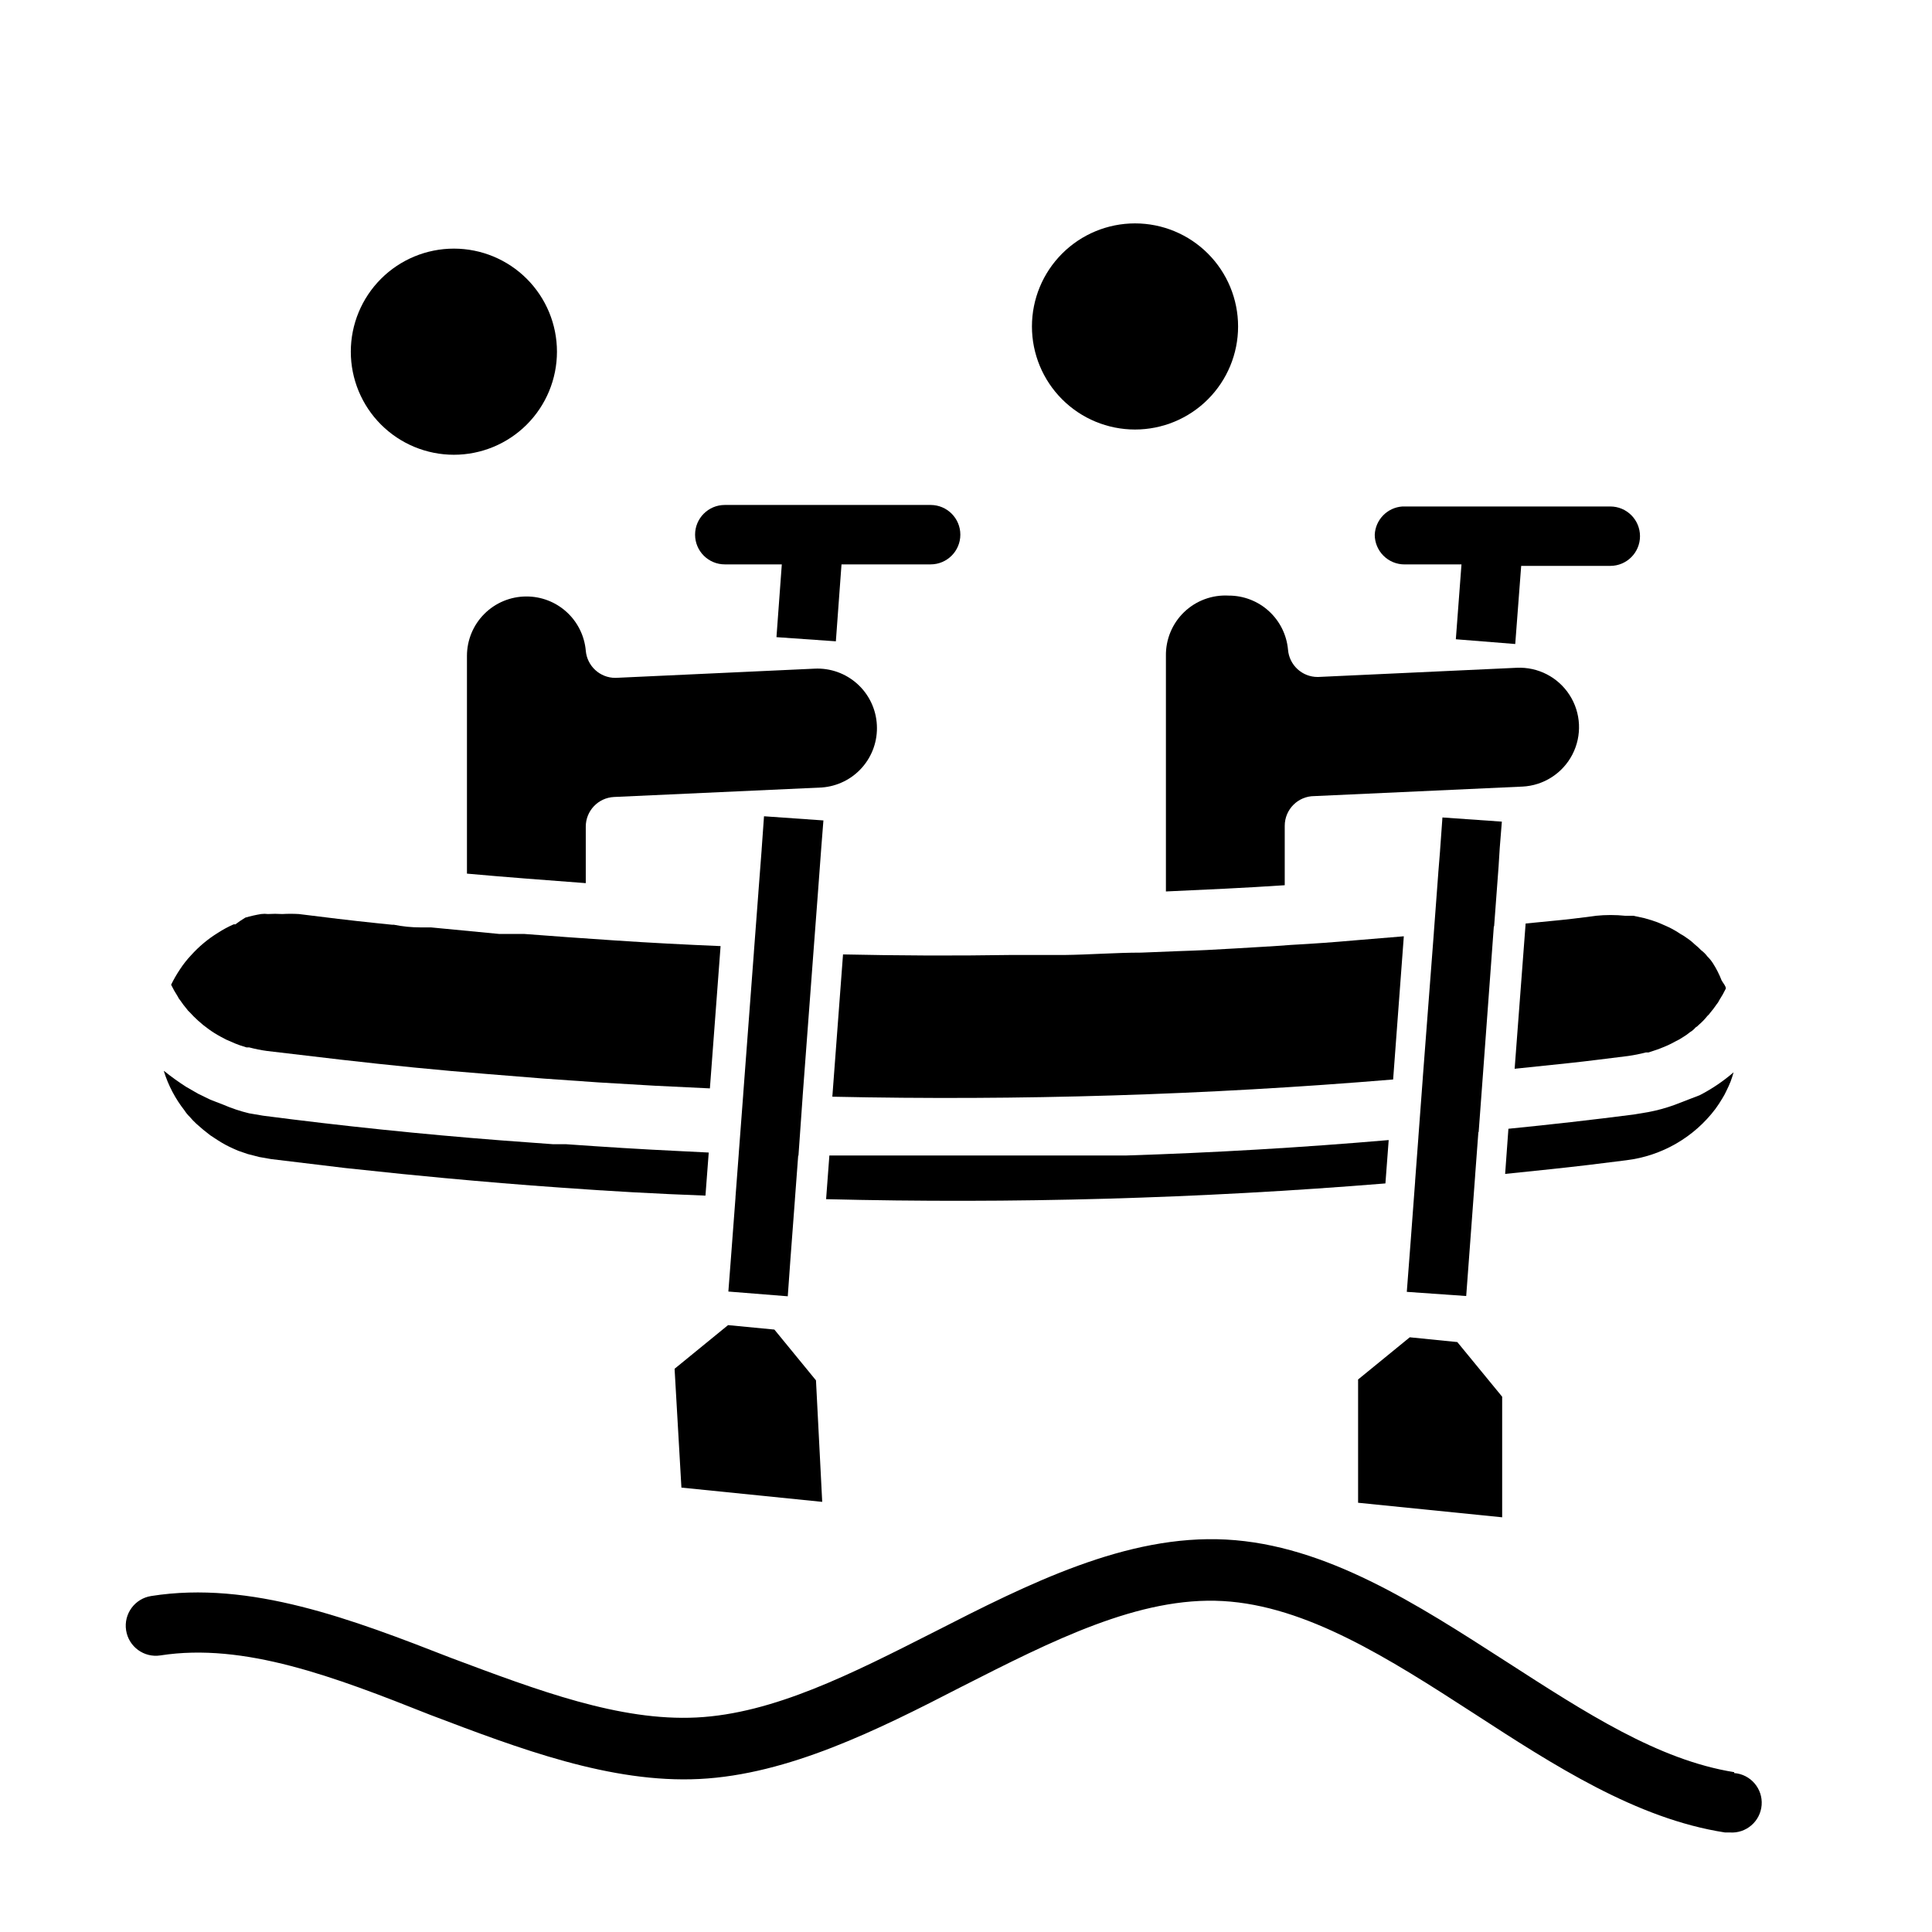
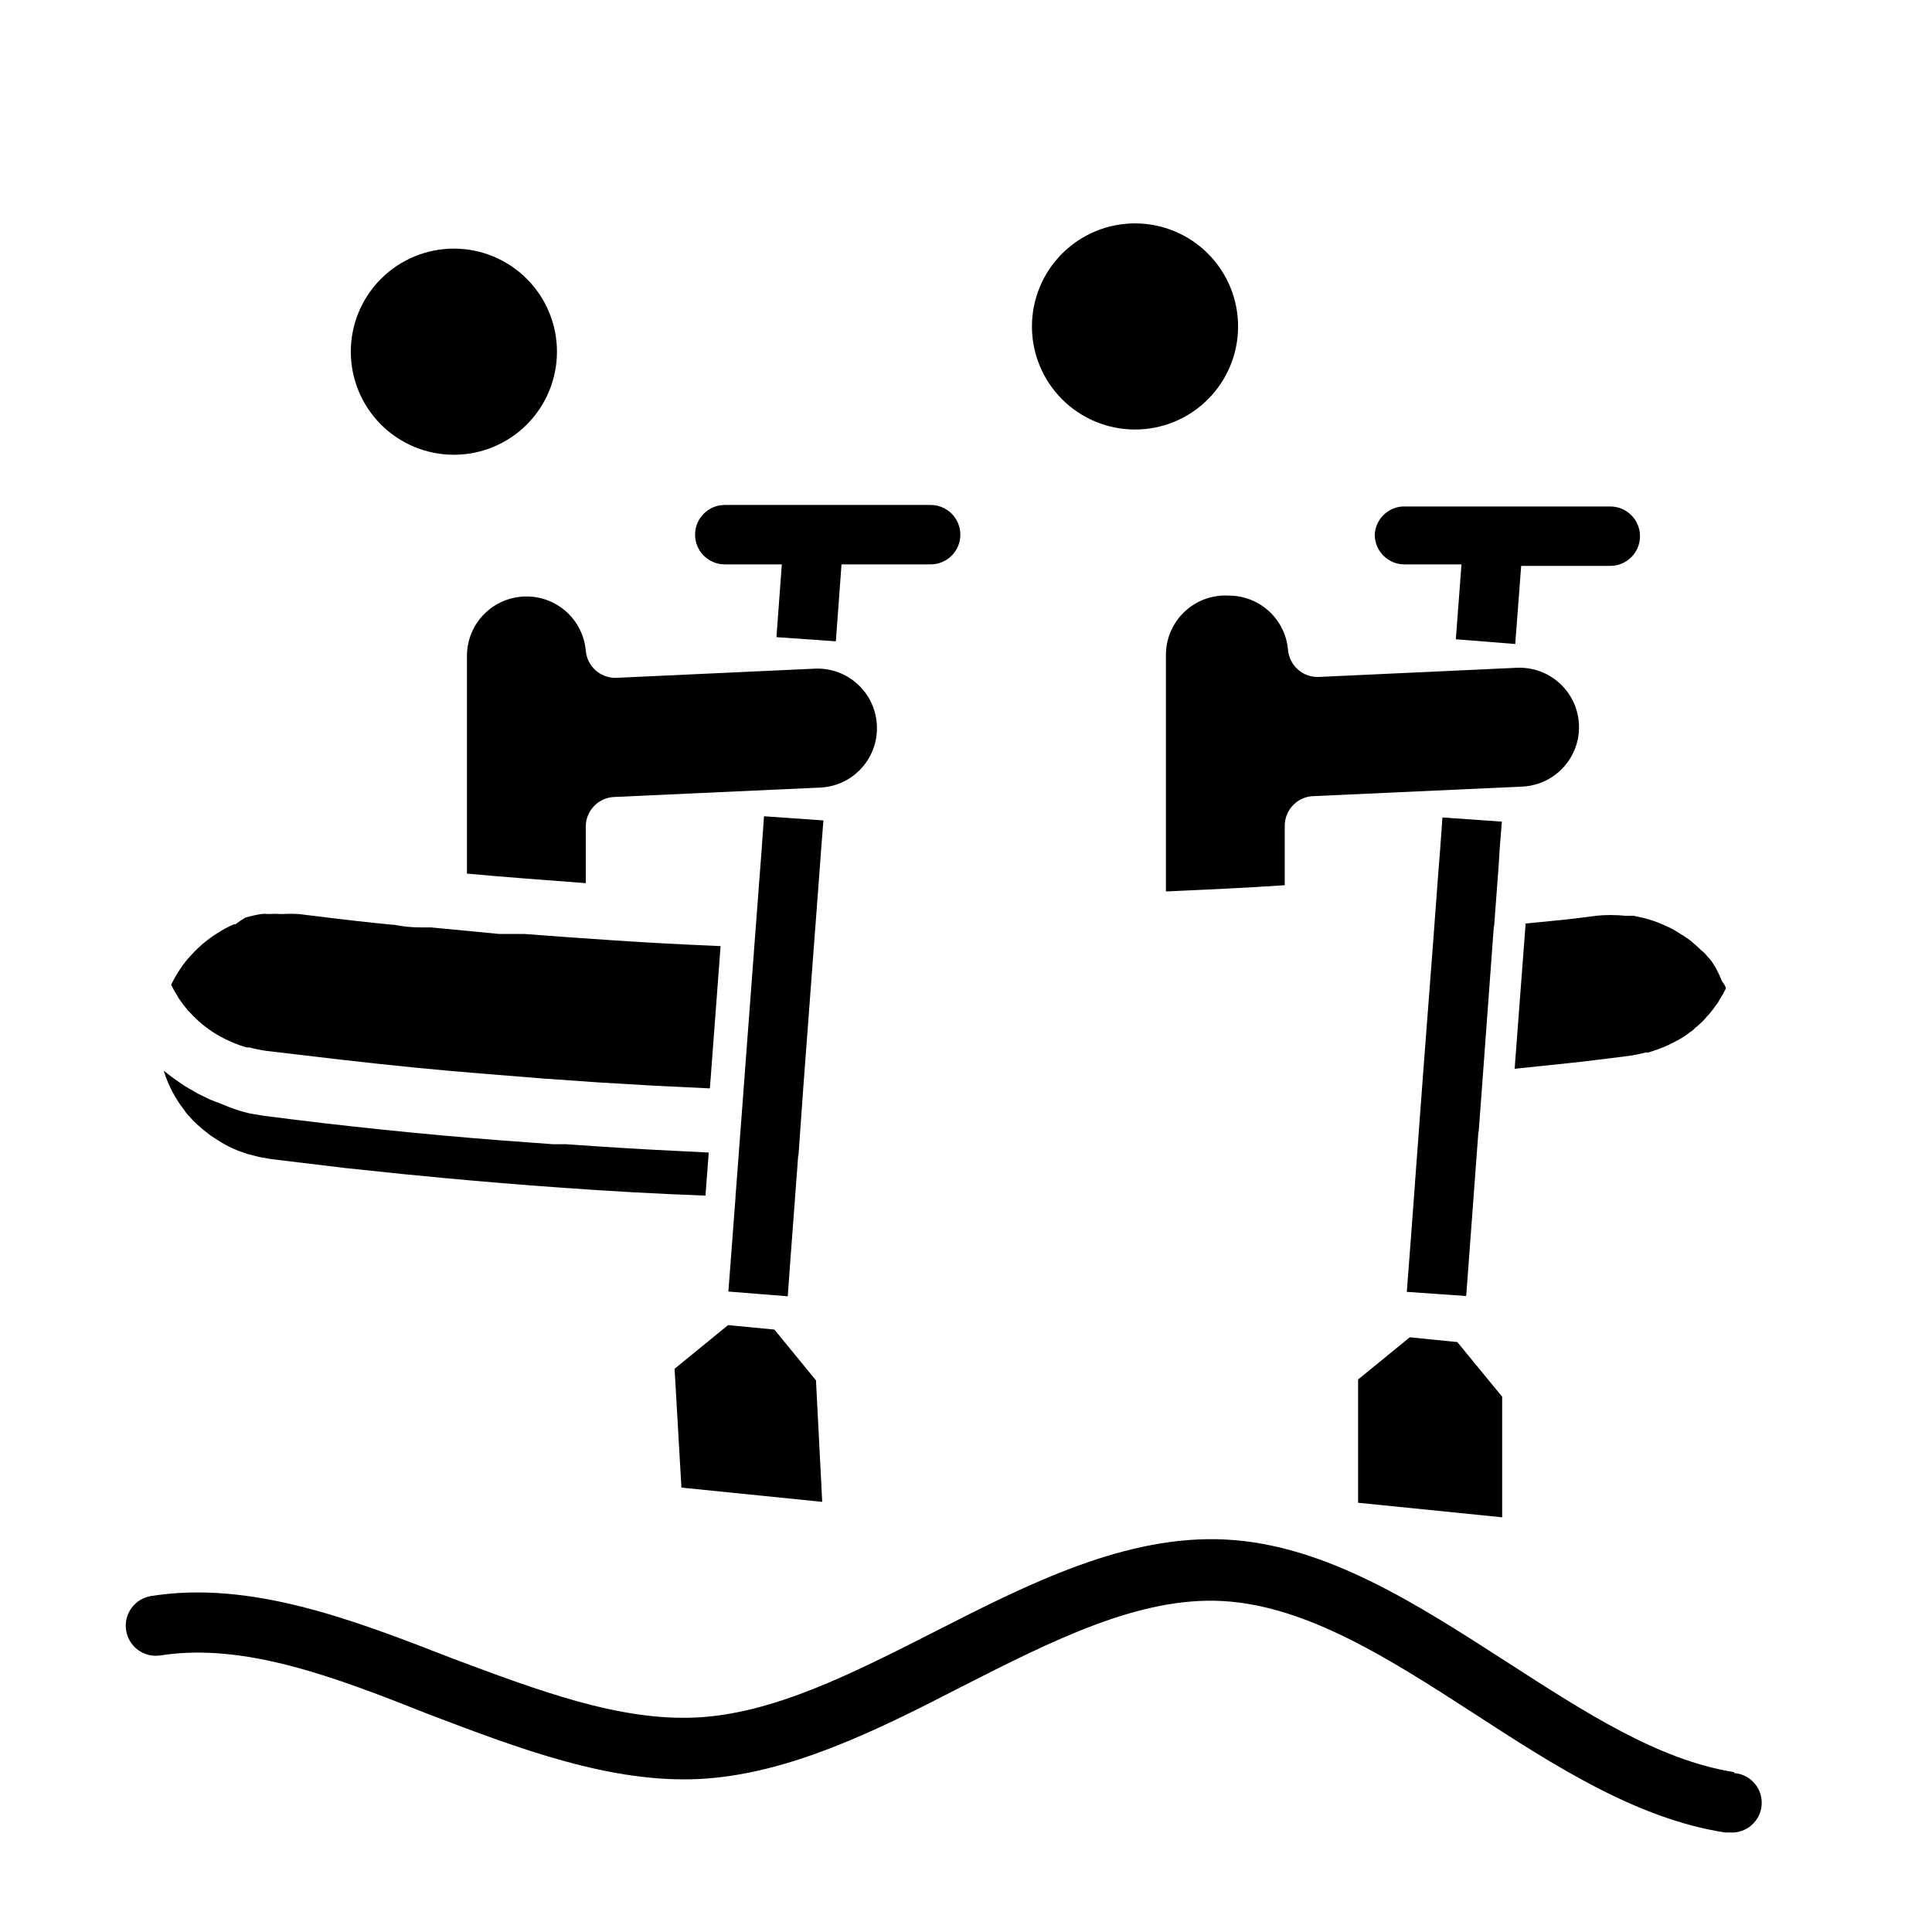
<svg xmlns="http://www.w3.org/2000/svg" fill="#000000" width="800px" height="800px" version="1.1" viewBox="144 144 512 512">
  <g>
    <path d="m542.09 546.1v-31.957l-11.887-14.484-12.598-1.262-13.695 11.18v32.668z" />
    <path d="m597.9 399.21c-0.406-0.629-0.883-1.211-1.418-1.73-0.465-0.633-1.023-1.188-1.652-1.652-0.539-0.566-1.117-1.094-1.734-1.578-0.625-0.613-1.309-1.168-2.047-1.652-0.547-0.41-1.125-0.781-1.73-1.102-1.004-0.68-2.055-1.285-3.148-1.809l-1.418-0.629v-0.004c-0.996-0.461-2.019-0.855-3.07-1.18l-1.891-0.551-2.914-0.629h-2.121c-2.617-0.27-5.254-0.27-7.871 0-4.016 0.551-7.871 1.023-12.203 1.418l-6.375 0.629-2.914 38.496 14.328-1.496c5.273-0.551 10.469-1.258 15.742-1.891 1.594-0.227 3.168-0.539 4.723-0.945h0.707l2.598-0.867 1.18-0.473h0.004c1.191-0.469 2.348-1.023 3.465-1.652 0.629-0.293 1.234-0.637 1.809-1.023 0.668-0.391 1.301-0.84 1.891-1.336 0.57-0.328 1.074-0.754 1.496-1.262 0.324-0.188 0.617-0.426 0.867-0.707 0.836-0.707 1.602-1.5 2.281-2.363 0.277-0.223 0.516-0.488 0.707-0.785 0.621-0.727 1.199-1.492 1.734-2.285 0.289-0.328 0.527-0.699 0.707-1.102 0.641-0.984 1.219-2.012 1.73-3.07 0-0.707-0.707-1.418-1.102-2.125-0.629-1.625-1.418-3.18-2.359-4.644z" />
    <path d="m349.22 496.35-12.277-1.18-14.172 11.57 1.812 31.488 37.312 3.781-1.652-32.199z" />
    <path d="m376.38 336.16c-0.203-4.176-2.062-8.102-5.164-10.906-3.102-2.809-7.191-4.266-11.367-4.051l-52.742 2.441c-4.113 0.012-7.543-3.144-7.871-7.242-0.355-3.926-2.172-7.574-5.086-10.227-2.914-2.656-6.719-4.117-10.66-4.102-4.176 0-8.18 1.66-11.133 4.613-2.953 2.949-4.609 6.957-4.609 11.133v57.703c10.469 0.945 21.02 1.73 31.488 2.519v-14.961c-0.008-4.199 3.285-7.66 7.477-7.871l55.105-2.519c4.106-0.305 7.93-2.203 10.652-5.293 2.723-3.09 4.125-7.125 3.91-11.238z" />
    <path d="m291.6 237.2c0-7.242-2.879-14.191-8-19.312-5.125-5.125-12.07-8-19.316-8s-14.191 2.875-19.316 8c-5.121 5.121-8 12.07-8 19.312 0 7.246 2.879 14.195 8 19.316 5.125 5.125 12.07 8 19.316 8s14.191-2.875 19.316-8c5.121-5.121 8-12.07 8-19.316z" />
-     <path d="m511.15 457.62 0.867-11.492c-23.195 1.996-46.445 3.359-69.746 4.094h-7.871-12.594-25.898-32.117l-0.867 11.57h-0.004c49.449 1.234 98.93-0.16 148.23-4.172z" />
    <path d="m187.45 427.95c1.172 3.734 3.016 7.231 5.434 10.312 0.402 0.629 0.879 1.211 1.414 1.73 0.539 0.641 1.117 1.246 1.734 1.812l1.812 1.574 1.891 1.496 2.047 1.34-0.004-0.004c1.305 0.84 2.672 1.578 4.094 2.203l1.258 0.551 2.519 0.867 3.07 0.789 3.148 0.551 19.602 2.363 14.957 1.57 11.414 1.102c10.234 0.945 20.469 1.812 30.699 2.519 12.832 0.945 25.586 1.652 38.414 2.125l0.867-11.414-7.871-0.395c-9.996-0.473-19.996-1.102-29.914-1.812h-3.465l-13.855-1.023c-20.992-1.625-41.984-3.805-62.977-6.535l-3.699-0.629 0.004 0.004c-2.344-0.562-4.637-1.324-6.848-2.281l-3.465-1.34-3.227-1.574-3.148-1.812v0.004c-2.047-1.309-4.019-2.727-5.906-4.254z" />
-     <path d="m591.37 435.42-3.465 1.34c-2.328 0.855-4.723 1.516-7.164 1.969l-3.777 0.629c-11.02 1.418-22.121 2.676-33.219 3.777l-0.867 11.965 12.121-1.258c6.691-0.707 13.305-1.496 19.996-2.363 9.395-1.145 17.918-6.062 23.617-13.617 0.629-0.867 1.258-1.812 1.812-2.754 0.414-0.656 0.781-1.34 1.102-2.047 0.395-0.789 0.789-1.652 1.102-2.441 0.316-0.789 0.551-1.652 0.789-2.441h-0.004c-2.742 2.367-5.754 4.402-8.973 6.062z" />
    <path d="m444.79 203.2c-7.242 0-14.191 2.875-19.312 8-5.125 5.121-8.004 12.07-8.004 19.316 0 7.242 2.879 14.191 8.004 19.312 5.121 5.125 12.07 8 19.312 8 7.246 0 14.195-2.875 19.316-8 5.121-5.121 8-12.07 8-19.312 0-7.246-2.879-14.195-8-19.316-5.121-5.125-12.07-8-19.316-8z" />
    <path d="m206.35 388.98c-0.152-0.055-0.32-0.055-0.473 0-1.422 0.625-2.789 1.363-4.094 2.207-2.66 1.641-5.074 3.656-7.164 5.981-1.078 1.145-2.055 2.383-2.914 3.699-0.879 1.309-1.668 2.68-2.359 4.094 0.512 1.059 1.09 2.086 1.73 3.07 0.18 0.402 0.418 0.773 0.711 1.102 0.531 0.793 1.109 1.559 1.73 2.285 0.191 0.297 0.43 0.566 0.707 0.785 0.723 0.801 1.484 1.562 2.285 2.285 0.891 0.82 1.84 1.582 2.832 2.281 1.004 0.73 2.055 1.387 3.148 1.969l1.496 0.789 2.363 1.023 1.258 0.473 1.73 0.551h0.707c1.574 0.418 3.148 0.734 4.723 0.945l19.363 2.281c13.066 1.496 26.137 2.832 39.359 3.856l14.641 1.18 14.641 1.023 14.719 0.867 14.641 0.707 2.832-37.707c-9.367-0.395-18.656-0.867-27.945-1.496-9.289-0.629-16.137-1.102-24.168-1.73h-6.613l-18.027-1.73h-2.754c-2.363 0-4.723-0.234-7.086-0.707h-0.473l-3.856-0.395c-6.926-0.707-13.934-1.574-20.859-2.441h0.012c-1.469-0.082-2.938-0.082-4.406 0-1.258-0.078-2.519-0.078-3.777 0-0.602-0.078-1.211-0.078-1.812 0-1.41 0.23-2.801 0.547-4.172 0.945-0.926 0.555-1.816 1.156-2.676 1.809z" />
-     <path d="m367.41 396.93-2.832 37.707h-0.004c49.586 1.074 99.195-0.449 148.62-4.566l2.832-37.945-13.305 1.102c-5.246 0.473-10.758 0.867-16.531 1.18-4.961 0.395-9.996 0.629-14.957 0.945-4.961 0.316-9.918 0.551-14.957 0.707l-9.84 0.395c-6.848 0-13.699 0.551-20.547 0.629h-14.484c-14.641 0.238-29.359 0.16-44-0.152z" />
    <path d="m452.98 317.82v62.426c10.469-0.473 21.02-0.945 31.488-1.652v-15.746c0-4.348 3.523-7.875 7.871-7.875l55.105-2.519v0.004c5.625-0.27 10.68-3.516 13.262-8.52 2.582-5.008 2.297-11.008-0.75-15.746-3.043-4.738-8.383-7.492-14.008-7.223l-52.742 2.441v-0.004c-4.113 0.016-7.543-3.141-7.871-7.242-0.355-3.926-2.168-7.574-5.086-10.227-2.914-2.652-6.719-4.113-10.66-4.098-4.363-0.242-8.633 1.344-11.781 4.371-3.152 3.031-4.898 7.238-4.828 11.609z" />
    <path d="m603.57 613.64c-20.152-3.227-39.359-15.742-60.379-29.285-23.617-15.191-47.781-30.938-74.234-32.355-26.449-1.418-52.426 11.73-77.383 24.48-21.883 11.098-42.586 21.648-62.977 22.672-20.387 1.023-42.035-7.164-64.945-15.742-26.211-10.23-53.289-20.621-79.582-16.449-4.348 0.672-7.328 4.742-6.652 9.09 0.672 4.348 4.742 7.328 9.09 6.652 22.199-3.465 46.129 5.668 71.477 15.742 23.617 8.973 47.863 18.184 71.398 17.004 23.539-1.18 47.23-12.988 69.352-24.402 24.168-12.281 47.23-24.008 69.352-22.75 22.121 1.258 43.848 15.113 66.598 29.836 21.098 13.699 42.98 27.867 66.441 31.488h1.262c4.348 0.328 8.137-2.934 8.465-7.281 0.324-4.348-2.934-8.137-7.281-8.461z" />
    <path d="m391.18 277.82h-55.105c-4.348 0-7.871 3.523-7.871 7.871 0 4.348 3.523 7.875 7.871 7.875h15.113l-1.418 19.285 15.742 1.102 1.496-20.387h23.617c4.348 0 7.875-3.527 7.875-7.875 0-4.348-3.527-7.871-7.875-7.871z" />
    <path d="m346.47 360.32-0.629 8.816v0.078l-0.867 11.336v0.078l-1.18 15.586v0.078l-2.836 37.707v0.082l-1.18 15.586v0.078l-0.867 11.492v0.156l-1.18 15.668-0.707 9.211 15.742 1.258 0.711-9.918 1.18-15.664v-0.082l0.867-11.57 0.078-0.078 1.102-15.586v-0.078l2.832-37.789 1.184-15.664 0.941-12.672 0.551-7.008z" />
    <path d="m508.32 285.7c0 2.09 0.832 4.09 2.309 5.566 1.473 1.477 3.477 2.309 5.566 2.309h15.113l-1.496 19.836 15.742 1.258 1.574-20.703h23.617c4.348 0 7.871-3.523 7.871-7.871s-3.523-7.871-7.871-7.871h-55.105c-3.981 0.273-7.129 3.488-7.32 7.477z" />
    <path d="m544.92 427.23-7.871 0.867z" />
    <path d="m539.96 389.45 1.18-15.82 0.312-4.961 0.555-6.926-15.746-1.105-0.629 8.738v0.078l-0.473 5.828v0.078l-1.18 15.824v0.078l-2.914 38.18v0.078l-1.18 15.82v0.082l-0.867 11.57v0.156l-1.18 15.824-1.023 13.383 15.742 1.102 1.184-15.902 1.18-15.902v-0.078l0.863-11.57h0.082v-0.078l1.18-15.902 2.832-38.496z" />
  </g>
</svg>